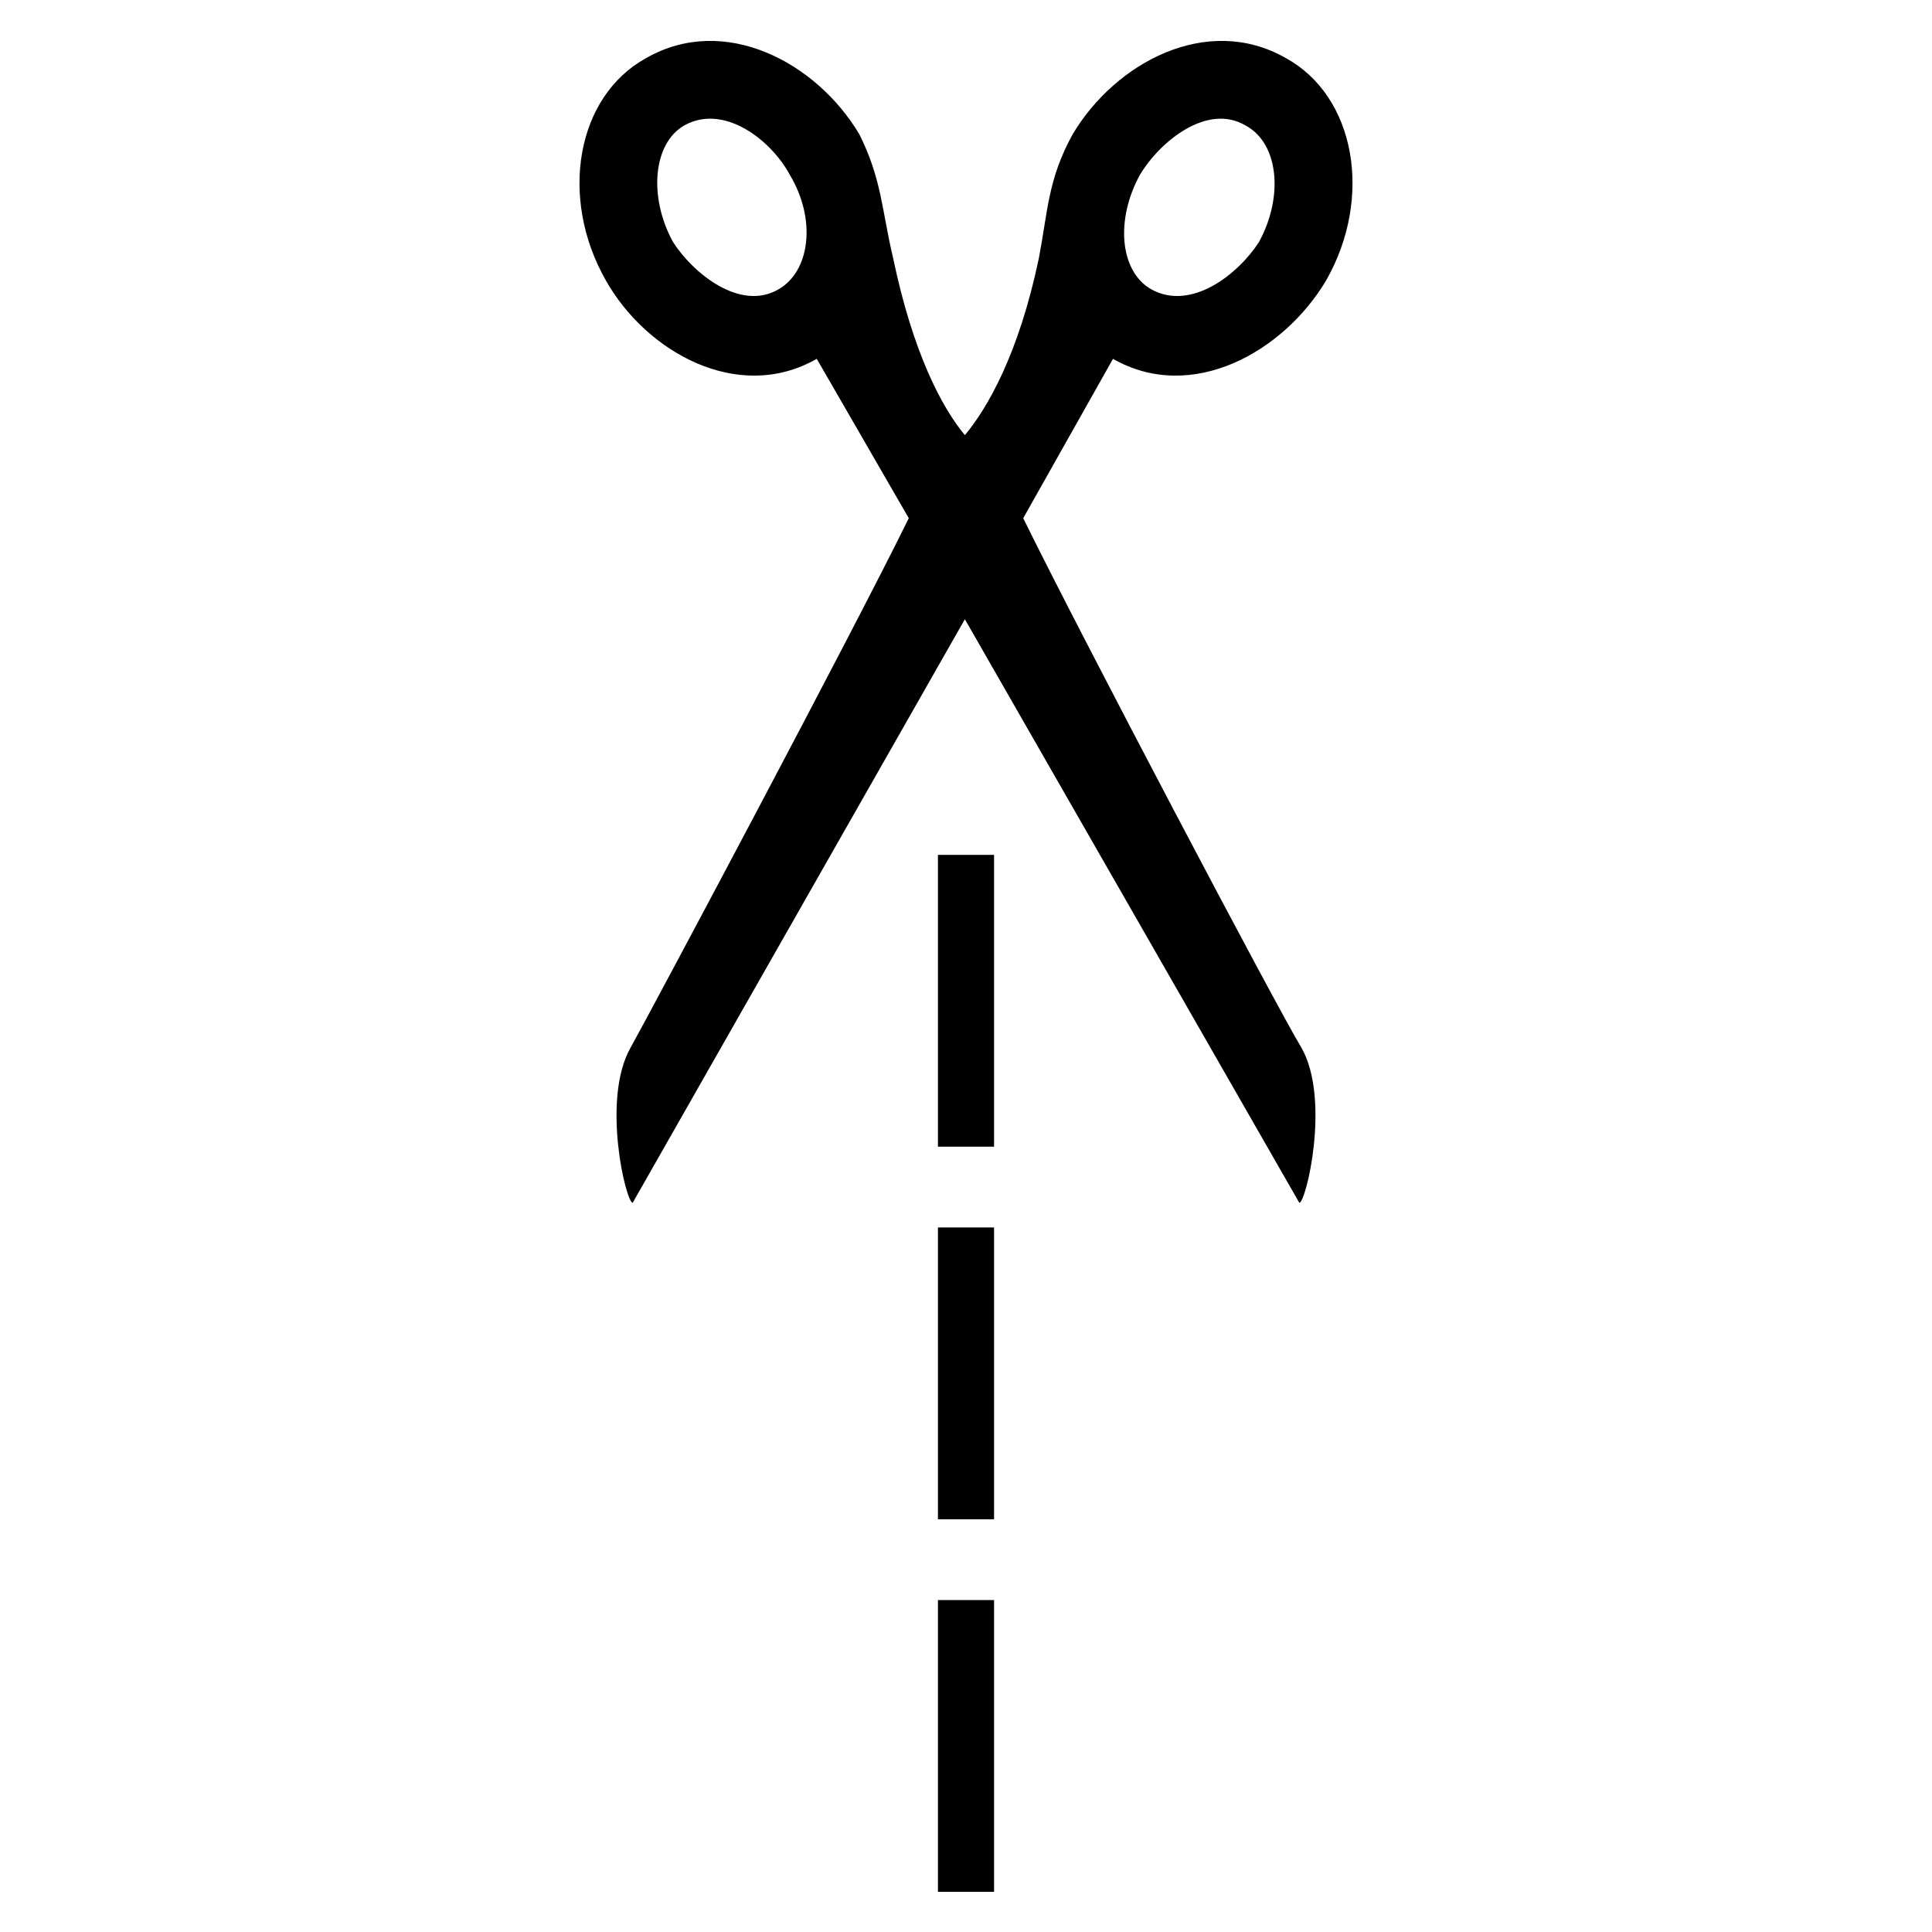
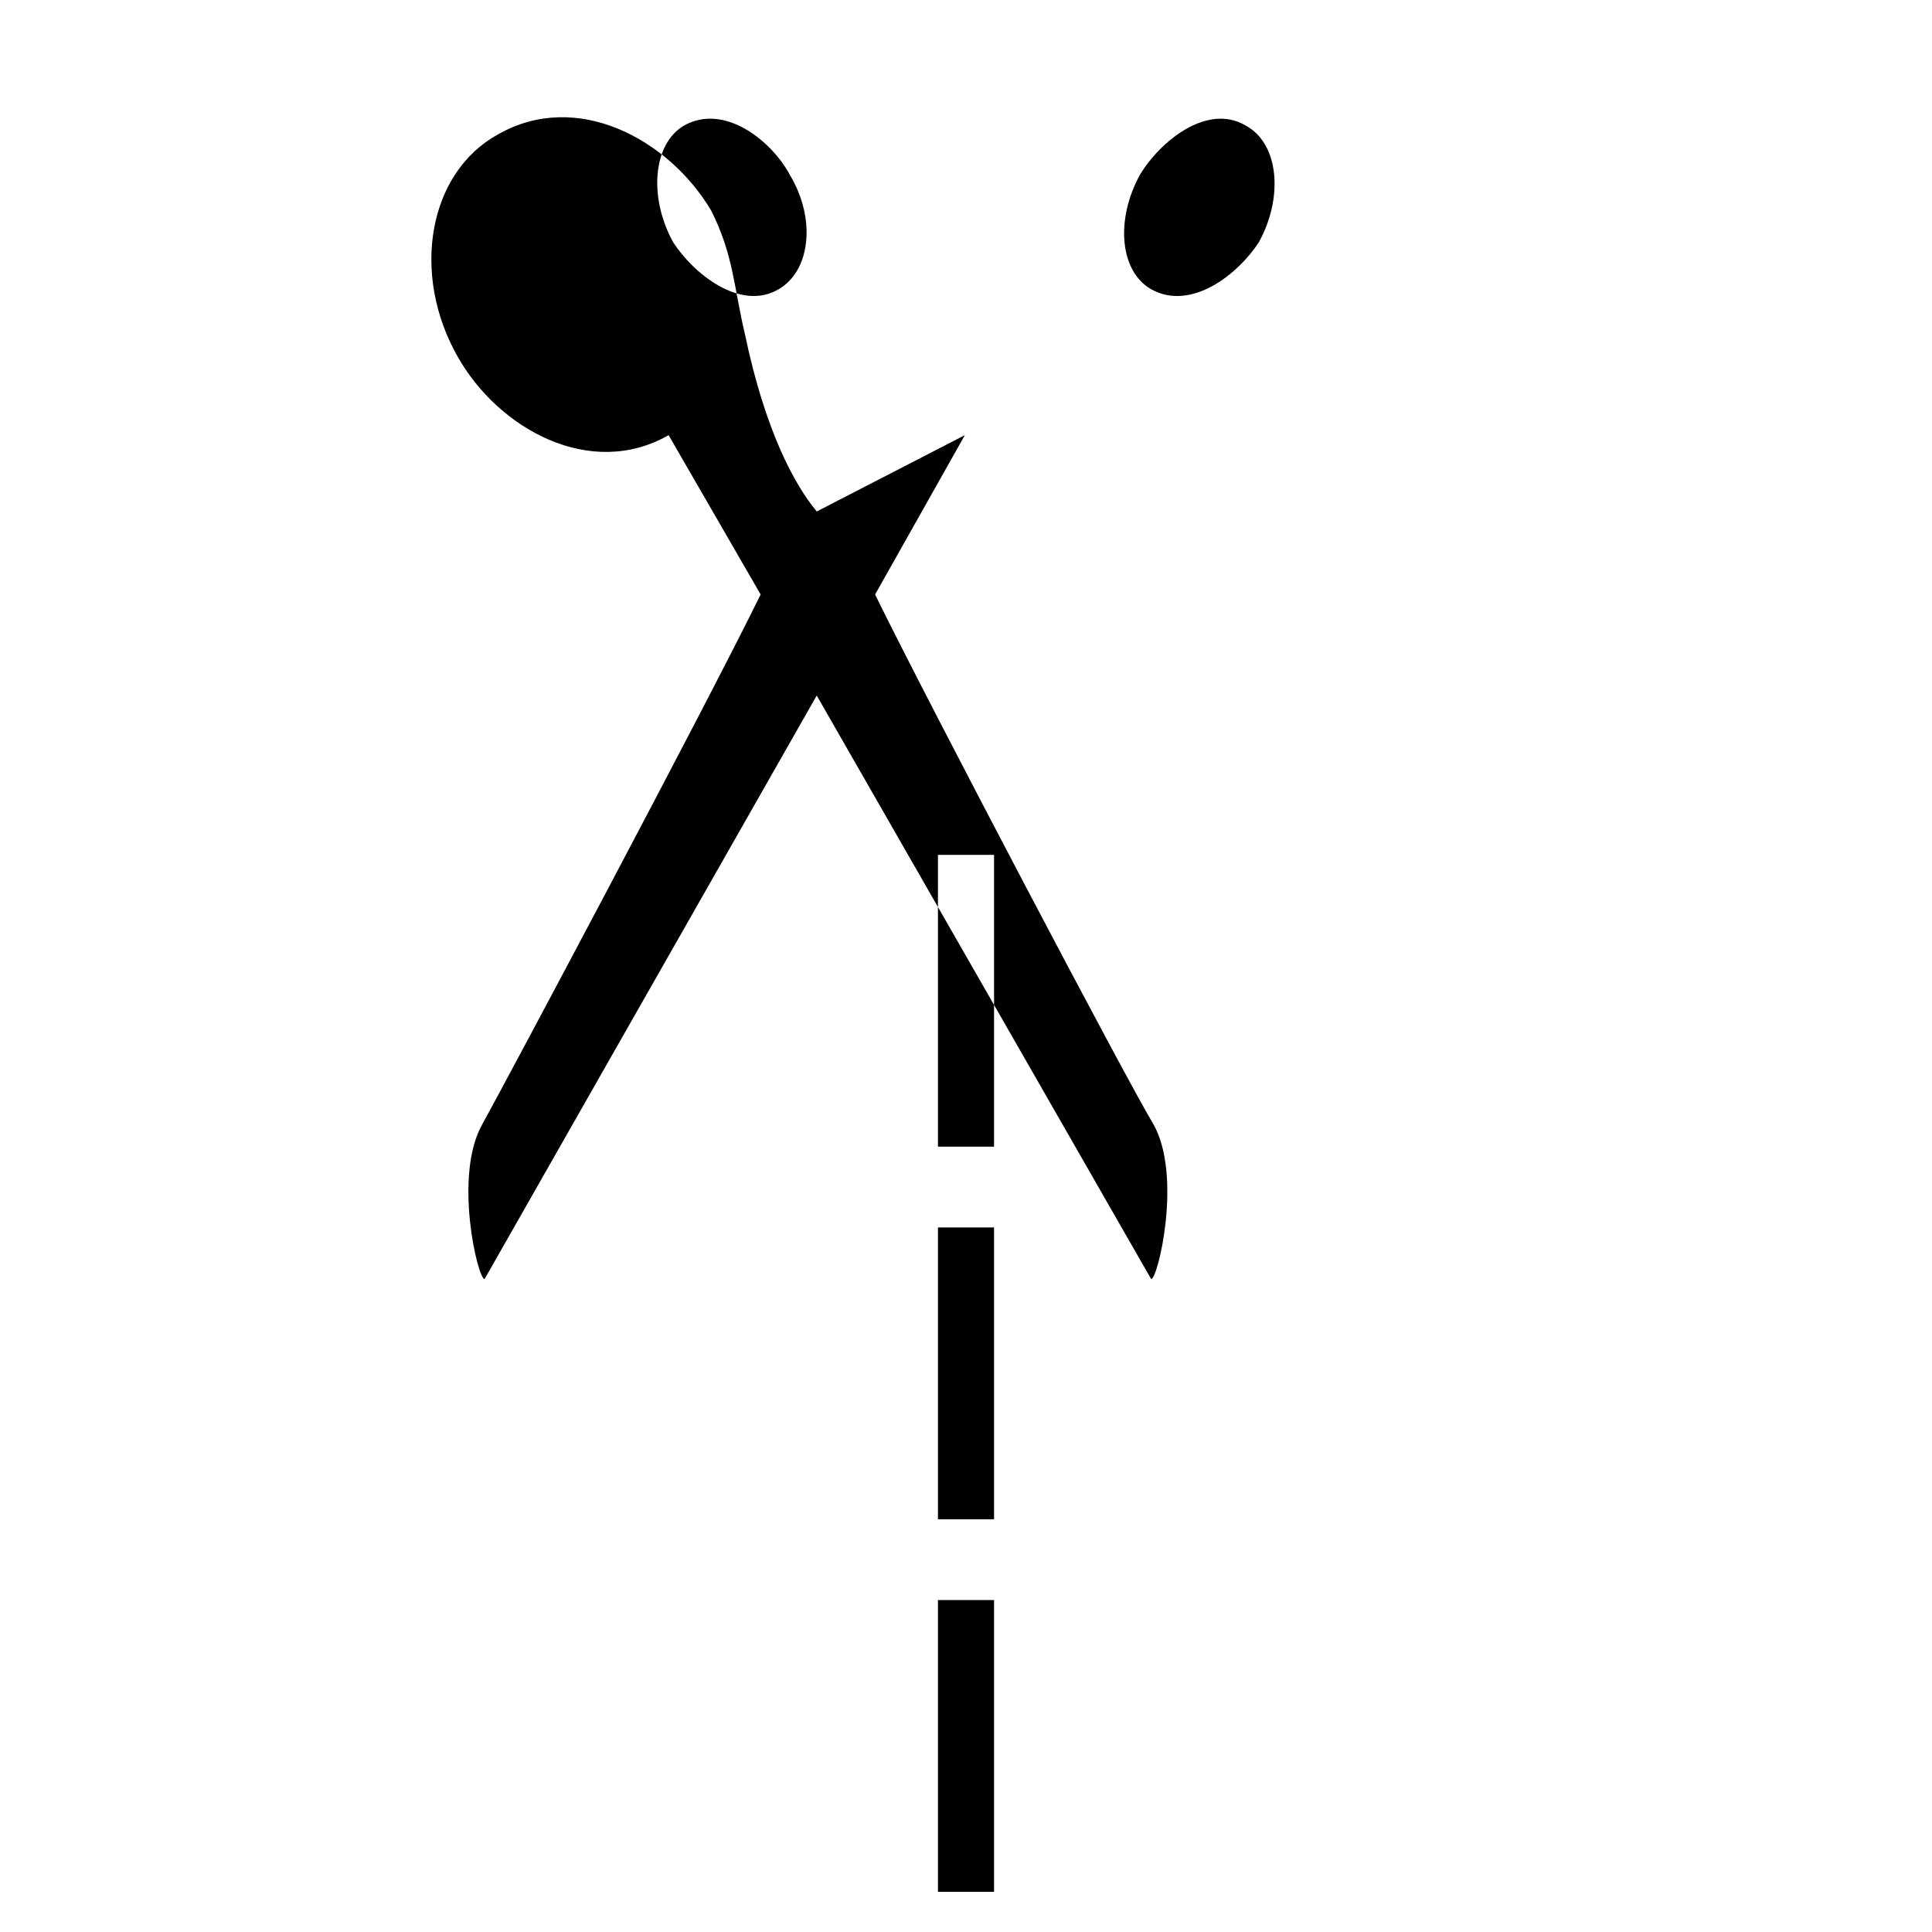
<svg xmlns="http://www.w3.org/2000/svg" fill="#000000" width="800px" height="800px" version="1.1" viewBox="144 144 512 512">
-   <path d="m399.7 259.32c5.949-7.137 14.277-21.414 19.629-46.992 2.379-12.492 2.379-20.82 8.922-32.715 11.301-19.035 35.688-32.121 56.508-20.223 18.438 10.113 23.199 36.879 10.707 58.887-11.301 19.035-35.688 32.715-56.508 20.82l-23.793 42.23c14.871 30.336 67.215 129.67 73.758 140.38 7.734 13.68 1.191 41.043-0.594 41.043l-88.629-154.65-88.031 154.65c-1.785 0-8.328-27.363-0.594-41.043 5.949-10.707 58.887-110.04 73.758-140.38l-24.387-42.23c-20.82 11.895-45.207-1.785-55.914-20.82-12.492-22.008-7.734-48.773 10.707-58.887 20.82-11.895 45.207 1.191 56.508 20.223 5.949 11.895 5.949 20.223 8.922 32.715 5.352 25.578 13.086 39.852 19.035 46.992zm-7.137 308.71h14.871v77.324h-14.871zm0-98.738h14.871v77.324h-14.871zm0-98.738h14.871v77.324h-14.871zm-70.188-162.39c-6.543-11.895-5.352-26.172 2.973-30.93 10.707-5.949 23.199 4.164 27.957 13.086 7.137 11.895 5.352 25.578-2.973 30.336-10.113 5.949-22.602-4.164-27.957-12.492zm155.25 0c6.543-11.895 5.352-26.172-3.57-30.93-10.113-5.949-22.602 4.164-27.957 13.086-6.543 11.895-5.352 25.578 2.973 30.336 10.707 5.949 23.199-4.164 28.551-12.492z" fill-rule="evenodd" />
+   <path d="m399.7 259.32l-23.793 42.23c14.871 30.336 67.215 129.67 73.758 140.38 7.734 13.68 1.191 41.043-0.594 41.043l-88.629-154.65-88.031 154.65c-1.785 0-8.328-27.363-0.594-41.043 5.949-10.707 58.887-110.04 73.758-140.38l-24.387-42.23c-20.82 11.895-45.207-1.785-55.914-20.82-12.492-22.008-7.734-48.773 10.707-58.887 20.82-11.895 45.207 1.191 56.508 20.223 5.949 11.895 5.949 20.223 8.922 32.715 5.352 25.578 13.086 39.852 19.035 46.992zm-7.137 308.71h14.871v77.324h-14.871zm0-98.738h14.871v77.324h-14.871zm0-98.738h14.871v77.324h-14.871zm-70.188-162.39c-6.543-11.895-5.352-26.172 2.973-30.93 10.707-5.949 23.199 4.164 27.957 13.086 7.137 11.895 5.352 25.578-2.973 30.336-10.113 5.949-22.602-4.164-27.957-12.492zm155.25 0c6.543-11.895 5.352-26.172-3.57-30.93-10.113-5.949-22.602 4.164-27.957 13.086-6.543 11.895-5.352 25.578 2.973 30.336 10.707 5.949 23.199-4.164 28.551-12.492z" fill-rule="evenodd" />
</svg>